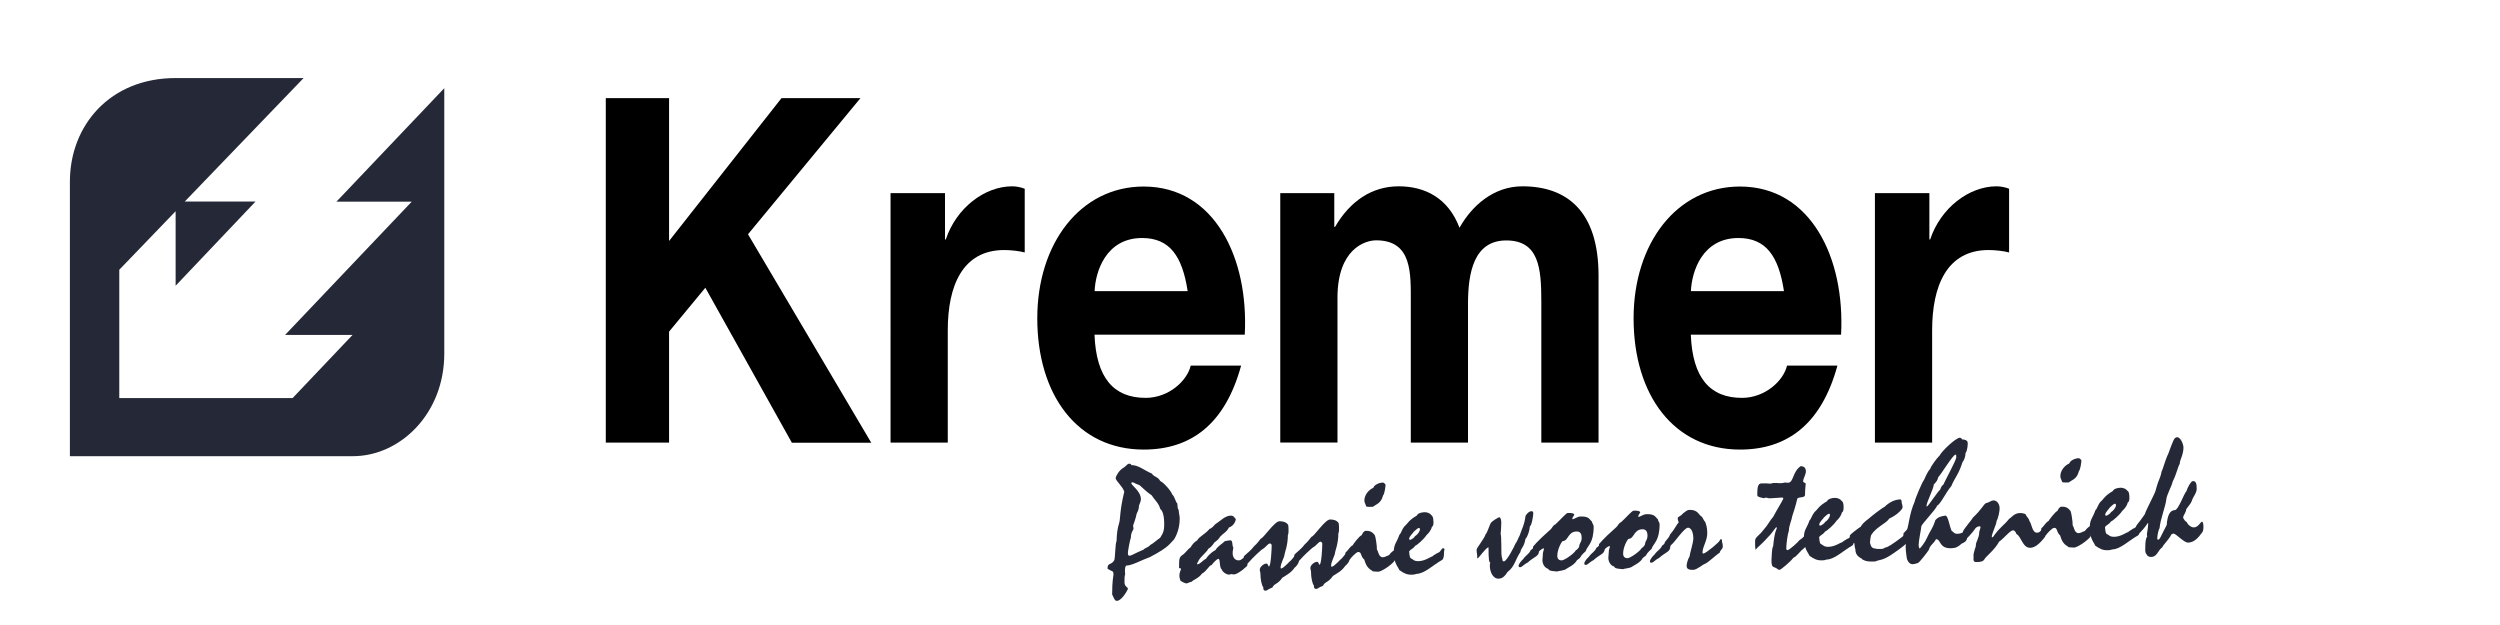
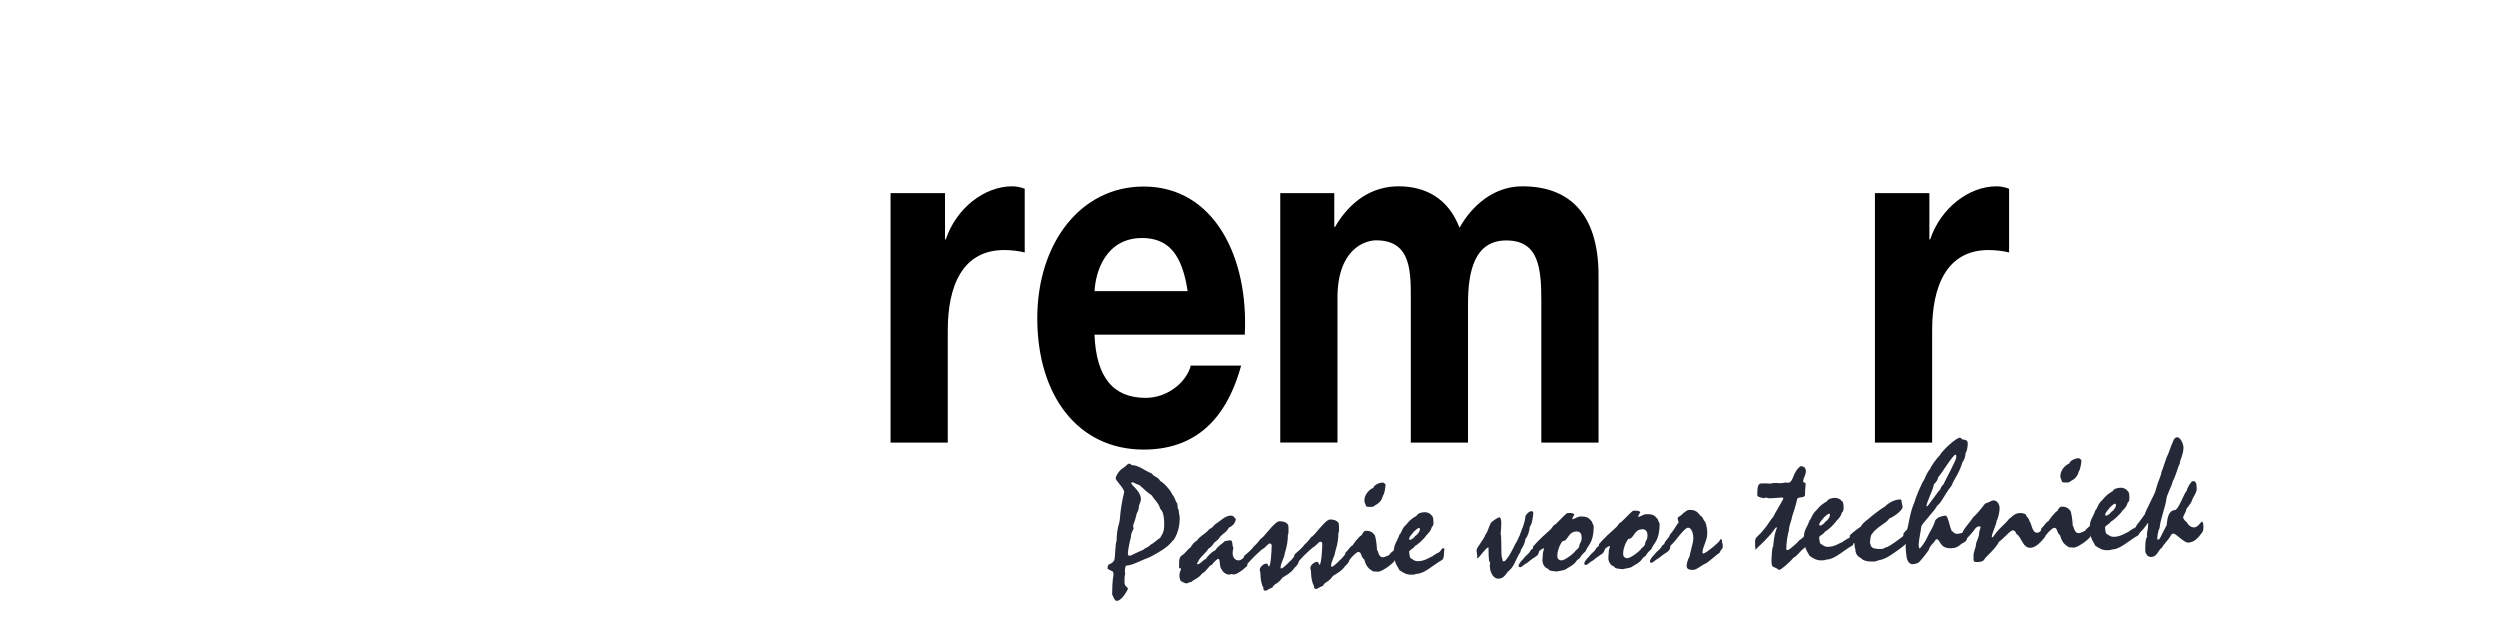
<svg xmlns="http://www.w3.org/2000/svg" version="1.1" id="Laag_1" x="0px" y="0px" viewBox="0 0 226.77 56.69" style="enable-background:new 0 0 226.77 56.69;" xml:space="preserve">
  <style type="text/css">
	.st0{fill:#252937;}
	.st1{fill-rule:evenodd;clip-rule:evenodd;fill:#252937;}
</style>
  <g>
    <g>
      <path class="st0" d="M101.33,54.5c-0.17,0.01-0.21-0.05-0.45-0.58c0-1.32,0.12-1.64,0.12-1.79c0-0.41-0.1-0.24-0.54-0.55    c0-0.59,0.33-0.27,0.61-0.76c0.09-0.14,0.09-1.61,0.21-1.72c0.01-0.62,0.09-1.22,0.22-1.6c0.15-0.43,0.03-1.05,0.48-2.9    c-0.15-0.49-0.78-0.99-0.78-1.22c0-0.2,0.33-0.73,0.66-0.92c0.33-0.19,0.37-0.39,0.57-0.4c0.08,0,0.15,0.04,0.21,0.13    c0.61-0.02,1.24,0.53,1.83,0.76c0.27,0.38,0.52,0.24,0.78,0.69c0.27,0.1,0.97,0.87,1.08,1.21c0.23,0.2,0.29,0.67,0.46,0.82    c0.02,0.35,0.04,0.52,0.12,0.57c0.02,0.34,0.1,0.57,0.1,0.78c0,0.51-0.1,1.24-0.52,1.92c-0.39,0.36-0.4,0.66-2.16,1.58    c-0.87,0.32-1.6,0.76-2.14,0.78c-0.09,0-0.15,0.17-0.15,0.5c0,0.08,0.02,0.18,0.02,0.3c-0.06,0.15-0.06,0.33-0.06,0.71    c0,0.42,0.31,0.44,0.31,0.59C102.32,53.47,101.77,54.48,101.33,54.5z M105.24,46.16c-0.12-0.52-0.54-0.84-0.76-1.22    c-0.82-0.57-0.99-0.91-1.23-0.98c-0.39-0.11-0.19-0.14-0.57-0.22c-0.03,0.02-0.06,0.05-0.06,0.09c0,0.19,0.87,0.72,0.87,1.46    c0,0.1-0.06,0.32-0.18,0.59c0,0.15-0.02,0.39-0.2,0.7c-0.09,0.47-0.33,1.09-0.33,1.09c0,0.08,0.04,0.21,0.04,0.28    c0,0.12-0.24,0.31-0.24,0.82c-0.07,0.14-0.27,1.18-0.27,1.36c0,0.21,0.02,0.28,0.17,0.28c0.15-0.01,0.54-0.26,1.24-0.55    c0.15-0.17,0.45-0.2,0.63-0.44c0.28-0.12,0.67-0.52,0.88-0.63c0.08-0.18,0.37-0.43,0.37-1.12    C105.62,46.76,105.45,46.31,105.24,46.16z" />
      <path class="st0" d="M113.14,50.39c0,0.2,0.03,0.37,0.03,0.43c0,0.04-0.05,0.12-0.05,0.21c0,0.06,0.03,0.12,0.03,0.21    c0,0.15-0.22,0.22-0.39,0.42c-0.43,0.32-0.66,0.44-0.85,0.45c-0.06,0-0.15-0.04-0.19-0.04c-0.04,0-0.15,0.05-0.23,0.05    c-0.21,0.01-0.58-0.2-0.67-0.47c-0.25-0.19-0.1-0.97-0.31-0.96c-0.11,0-0.49,0.38-0.6,0.56c-0.25,0.02-0.42,0.54-0.88,0.78    c-0.3,0.42-0.72,0.52-0.96,0.75c-0.21,0.02-0.31,0.13-0.45,0.14c-0.13,0-0.45-0.17-0.54-0.24c-0.1-0.28-0.1-0.39-0.1-0.48    c0-0.3,0.15-0.52,0.15-0.59c0-0.06-0.13-0.08-0.18-0.08c0-0.8,0-0.99,0.3-1.18c0.29-0.19,0.56-0.62,0.72-0.67    c0.24-0.37,0.33-0.48,0.63-0.67c0.16-0.33,0.75-0.58,1.11-1.03c0.18-0.05,0.34-0.22,0.5-0.41c0.51-0.33,0.9-0.78,1.41-0.8    c0.3-0.01,0.33,0.18,0.48,0.31c-0.04,0.35-0.3,0.66-0.63,0.77c-0.19,0.41-0.51,0.51-0.81,0.85c-0.09,0.18-0.27,0.34-0.51,0.51    c-0.14,0.23-0.36,0.48-0.54,0.56c-0.15,0.32-0.63,0.65-0.87,1.04c-0.03,0.15-0.16,0.2-0.16,0.38c0.3-0.01,0.46-0.33,0.82-0.51    c0.06-0.14,0.43-0.57,0.85-0.78c0.22-0.38,0.65-0.59,0.85-0.81c0.19-0.05,0.39-0.07,0.49-0.08c0.27-0.01,0.14,0.48,0.28,0.64    c0,0.18-0.06,0.26-0.06,0.54c0,0.32,0.19,0.65,0.54,0.64c0.28-0.01,0.33-0.19,0.43-0.2c0.23-0.13,0.24-0.31,0.32-0.31    L113.14,50.39z" />
      <path class="st0" d="M116.85,47.62c0.03,0.18,0.03,0.31,0.03,0.45c0,0.17,0,0.36-0.06,0.47c0,0.95-0.3,1.62-0.3,1.74    c0,0.26-0.36,0.81-0.36,1.2c0,0.06,0.02,0.09,0.04,0.09c0.24-0.01,0.84-0.73,0.93-0.77c0.5-0.62,0.54-0.65,0.6-0.65    c0.03,0,0.04,0.03,0.04,0.06c0,0.04-0.04,0.15-0.04,0.24c0,0.08,0.07,0.34,0.07,0.52c0,0.15-0.31,0.51-0.37,0.52    c-0.27,0.42-0.67,0.64-1.11,0.91c-0.42,0.62-0.75,0.52-0.9,0.89c-0.42,0.16-0.51,0.29-0.58,0.29c-0.23,0.01-0.25-0.1-0.25-0.31    c-0.14-0.15-0.26-0.73-0.26-1.22c0-0.18-0.06-0.22-0.06-0.37c0-0.27,0.37-0.55,0.58-0.56c0.2-0.01,0.17,0.27,0.25,0.26    c0.17-0.01,0.25-1.45,0.25-1.9c0-0.15-0.09-0.12-0.13-0.19c-0.25,0.01-0.33,0.33-0.78,0.57c-1.36,1.2-1.41,1.54-1.59,1.54    c0-0.06,0.04-0.12,0.04-0.18c0-0.11-0.09-0.45-0.09-0.57c0-0.06,0.02-0.12,0.04-0.2c0.15-0.16,0.69-0.57,0.87-0.86    c0.33-0.3,0.51-0.54,0.65-0.73c0.25-0.04,1.23-1.56,1.69-1.58C116.26,47.28,116.67,47.31,116.85,47.62z" />
      <path class="st0" d="M121.43,47.46c0.03,0.18,0.03,0.31,0.03,0.45c0,0.17,0,0.36-0.06,0.47c0,0.95-0.3,1.62-0.3,1.74    c0,0.26-0.36,0.81-0.36,1.2c0,0.06,0.02,0.09,0.05,0.09c0.24-0.01,0.84-0.73,0.93-0.77c0.5-0.62,0.54-0.65,0.6-0.65    c0.03,0,0.04,0.03,0.04,0.06c0,0.04-0.04,0.15-0.04,0.24c0,0.08,0.08,0.34,0.08,0.52c0,0.15-0.32,0.51-0.38,0.52    c-0.27,0.42-0.67,0.64-1.11,0.91c-0.42,0.62-0.75,0.52-0.9,0.89c-0.42,0.16-0.51,0.29-0.58,0.29c-0.22,0.01-0.25-0.1-0.25-0.31    c-0.14-0.15-0.26-0.73-0.26-1.22c0-0.18-0.06-0.22-0.06-0.37c0-0.27,0.38-0.55,0.58-0.56c0.2-0.01,0.17,0.26,0.25,0.26    c0.17-0.01,0.25-1.45,0.25-1.9c0-0.15-0.09-0.12-0.13-0.19c-0.25,0.01-0.33,0.33-0.78,0.57c-1.36,1.2-1.41,1.54-1.59,1.54    c0-0.06,0.04-0.12,0.04-0.18c0-0.11-0.09-0.45-0.09-0.57c0-0.06,0.02-0.12,0.04-0.2c0.15-0.16,0.69-0.57,0.87-0.86    c0.33-0.3,0.51-0.54,0.65-0.73c0.25-0.04,1.23-1.56,1.69-1.58C120.85,47.12,121.25,47.15,121.43,47.46z" />
      <path class="st0" d="M122.05,50.11c0.21-0.14,0.4-0.54,0.64-0.64c0.09-0.15,0.58-0.83,0.83-0.93c0.09-0.21,0.15-0.28,0.3-0.39    c0.39-0.01,0.61,0.04,0.88,0.39c0.06,0.07,0.2,0.88,0.2,1.32c0.13,0.11,0.13,0.7,0.55,0.69c0.18-0.01,0.32-0.12,0.55-0.2    c0.09-0.12,0.25-0.34,0.57-0.5c0,0.3-0.03,0.62-0.03,0.92c0,0.22-1.12,1.07-1.53,1.09c-0.11,0-0.46-0.03-0.48-0.03    c-0.19-0.19-0.54-0.21-0.78-1.07c-0.38-0.33-0.21-0.7-0.56-0.69c-0.17,0.01-0.69,0.56-0.75,0.69c-0.21,0.07-0.3,0.33-0.42,0.34    c-0.04-0.04-0.04-0.12-0.04-0.21C121.99,50.76,122.03,50.2,122.05,50.11z M125.68,43.95c0,0.2-0.09,0.86-0.23,1    c-0.17,0.71-0.63,0.79-0.92,1.02c-0.54,0.02-0.61,0.01-0.64-0.13c-0.04-0.18-0.13-0.21-0.13-0.45c0-0.48,0.38-0.96,0.81-1.14    c0.08-0.29,0.58-0.47,0.83-0.48C125.59,43.77,125.59,43.89,125.68,43.95z" />
      <path class="st0" d="M129.89,47.78c-0.07,0.29-0.25,0.53-0.51,0.78c-0.24,0.37-0.88,0.92-1.02,0.95c-0.15,0.26-0.39,0.3-0.54,0.5    c0.03,0.42,0.08,0.6,0.15,0.63c0.21,0.08,0.26,0.28,0.72,0.26c0.58-0.02,1.03-0.38,1.24-0.43c0.03-0.08,0.36-0.22,0.4-0.28    l0.12-0.05c0.27-0.11,0.28-0.4,0.45-0.41c0.1,0,0.12,0.04,0.12,0.1c0,0.08-0.03,0.14-0.03,0.2c0,0.57-0.1,0.72-0.18,0.76    c-0.85,0.48-1.57,1.24-2.34,1.27c-0.14,0.05-0.24,0.07-0.36,0.07c-0.51,0.02-0.78-0.14-1.18-0.42c-0.12-0.33-0.5-0.57-0.5-1.68    c0-0.69,0.27-0.82,0.51-1.53c0.17-0.14,0.18-0.41,0.45-0.75c0.33-0.28,0.36-0.54,1.12-0.98c0.1-0.21,0.4-0.3,0.72-0.31    c0.22-0.01,0.55,0.13,0.57,0.25c0.16,0.06,0.22,0.29,0.22,0.56C130.04,47.44,130.04,47.71,129.89,47.78z M128.73,47.89    c-0.17,0.01-0.32,0.21-0.5,0.35c-0.01,0.08-0.41,0.4-0.41,0.64c0,0.08,0.04,0.09,0.15,0.08c0.09-0.05,0.36-0.21,0.36-0.31    c0.2-0.1,0.47-0.42,0.47-0.65C128.81,47.95,128.76,47.89,128.73,47.89z" />
      <path class="st0" d="M134.76,48.46c0.15-0.14,0.29-0.66,0.45-0.99c0.08-0.17,0.69-0.55,0.78-0.55c0.15-0.01,0.19,0.35,0.19,0.47    c0,0.32-0.04,0.96-0.06,1.04c0.04,0.07,0.06,0.48,0.06,0.91c0,0.71,0,1.2,0.09,1.3c0,0.26,0.06,0.28,0.15,0.28    c0.27-0.01,0.97-1.42,1.03-1.58c0.22-0.31,0.24-0.5,0.39-0.75c0.25-0.76,0.41-0.87,0.54-1.8c0.03-0.06,0.27-0.42,0.54-0.42    c0.09,0,0.16,0.04,0.16,0.19c0,0.23-0.13,1.07-0.31,1.2c-0.02,0.32-0.17,0.88-0.4,1.13c-0.11,0.72-0.45,0.89-0.45,1.17    c-0.5,0.74-0.5,1.31-1.18,1.83c-0.3,0.48-0.54,0.59-0.79,0.6c-0.57,0.02-0.81-0.69-0.81-1.16c0-0.09,0-0.17,0.04-0.3    c-0.1-0.04-0.16-0.16-0.16-1.38c-0.24,0.01-0.88,0.99-1,1l-0.04-0.07c0.02-0.06,0.02-0.09,0.02-0.15c0-0.12-0.06-0.3-0.06-0.55    C133.92,49.71,134.61,48.92,134.76,48.46z M138.15,50.73c0.33-0.45,0.52-0.44,0.7-0.83c0.41-0.28,0.44-0.51,0.53-0.51    c0.15,0,0.15,0.57,0.22,0.56c0,0.54-0.38,0.49-1.02,1.07c-0.33,0.16-0.53,0.42-0.67,0.43c-0.12,0-0.16-0.02-0.16-0.13    C137.74,51.18,138,50.86,138.15,50.73z" />
      <path class="st0" d="M139.06,49.58c0.15-0.13,0.15-0.28,1.6-1.57c0.09-0.05,0.21-0.38,0.42-0.44c0.4-0.36,0.99-1.04,1.12-1.04    c0.46-0.02,0.6,0.07,0.6,0.16c0,0.06-0.18,0.2-0.18,0.41c0.22-0.02,0.45-0.24,0.73-0.25c0.84-0.03,0.82,0.3,1.03,0.43    c0.06,0.22,0.18,0.34,0.18,0.47c0,1.56-0.57,1.73-0.73,2.25c-0.73,0.67-0.24,0.44-0.79,0.82c-0.23,0.44-0.86,0.69-0.96,0.78    c-0.18,0.16-0.7,0.18-0.84,0.24c-0.66-0.05-0.72-0.09-0.81-0.24c-0.36-0.11-0.52-0.49-0.52-0.78c0-0.18,0.03-0.23,0.03-0.41    c0-0.42,0.11-0.44,0.11-0.68c-0.38,0.06-0.75,0.7-0.99,0.76v-0.27c0.03-0.08,0.04-0.18,0.04-0.24c0-0.06-0.01-0.1-0.04-0.13V49.58    z M141.67,50.83c0.25-0.01,1.12-0.62,1.27-0.91c0.15-0.08,0.32-0.28,0.32-0.43c0-0.21,0.21-0.29,0.21-0.7    c0-0.33-0.1-0.6-0.48-0.58c-0.78,0.03-0.72,0.85-1.23,0.87c-0.08,0-0.5,0.71-0.5,1.34C141.26,50.68,141.4,50.84,141.67,50.83z     M144.1,50.53c0.33-0.45,0.53-0.44,0.71-0.84c0.4-0.28,0.43-0.51,0.52-0.51c0.15-0.01,0.15,0.56,0.23,0.56    c0,0.54-0.38,0.49-1.02,1.07c-0.33,0.16-0.52,0.42-0.67,0.43c-0.12,0-0.16-0.02-0.16-0.13C143.69,50.98,143.95,50.65,144.1,50.53z    " />
      <path class="st0" d="M145.03,49.37c0.15-0.13,0.15-0.28,1.6-1.57c0.09-0.05,0.21-0.38,0.42-0.44c0.4-0.36,0.99-1.04,1.13-1.04    c0.46-0.02,0.6,0.07,0.6,0.16c0,0.06-0.18,0.2-0.18,0.41c0.22-0.02,0.45-0.24,0.73-0.25c0.84-0.03,0.82,0.3,1.03,0.43    c0.06,0.22,0.18,0.34,0.18,0.47c0,1.56-0.57,1.73-0.73,2.25c-0.73,0.67-0.24,0.44-0.79,0.82c-0.23,0.44-0.85,0.69-0.96,0.78    c-0.18,0.16-0.71,0.17-0.84,0.24c-0.66-0.05-0.72-0.09-0.81-0.24c-0.36-0.11-0.52-0.49-0.52-0.78c0-0.18,0.03-0.23,0.03-0.41    c0-0.42,0.11-0.44,0.11-0.68c-0.38,0.06-0.75,0.7-0.99,0.75v-0.27c0.03-0.08,0.04-0.18,0.04-0.24c0-0.06-0.01-0.11-0.04-0.13    V49.37z M147.64,50.63c0.25-0.01,1.12-0.62,1.27-0.91c0.15-0.08,0.32-0.28,0.32-0.43c0-0.21,0.21-0.29,0.21-0.7    c0-0.33-0.11-0.6-0.48-0.58c-0.78,0.03-0.72,0.85-1.23,0.87c-0.08,0-0.5,0.71-0.5,1.34C147.23,50.48,147.37,50.64,147.64,50.63z     M150.06,50.32c0.33-0.45,0.53-0.44,0.71-0.83c0.41-0.28,0.43-0.51,0.52-0.51c0.15,0,0.15,0.57,0.22,0.56    c0,0.54-0.37,0.49-1.02,1.07c-0.33,0.16-0.52,0.42-0.67,0.43c-0.12,0-0.16-0.02-0.16-0.13C149.66,50.77,149.91,50.44,150.06,50.32    z" />
      <path class="st0" d="M154.43,50.15c0,0.03,0.03,0.06,0.09,0.06c0.21-0.01,1.47-1.06,1.47-1.18c0-0.04,0.06-0.12,0.12-0.12    c0.08,0,0.09,0.03,0.09,0.27c0.06,0.12,0.07,0.25,0.07,0.42c0,0.2-0.25,0.31-0.27,0.52c-0.34,0.22-1.08,0.92-1.32,1.01    c-0.31,0.12-0.75,0.55-1.09,0.56c-0.51,0.02-0.6-0.16-0.6-0.37c0-0.17,0.1-0.59,0.28-0.88c0-0.25,0.33-1.17,0.33-1.63    c0-0.33-0.12-0.96-0.5-0.94c-0.33,0.01-1.23,1.36-1.47,1.52c-0.09,0.05-0.46,0.69-0.57,0.7c-0.03,0-0.04-0.01-0.04-0.04    c0-0.04,0.03-0.08,0.03-0.12c0-0.08-0.06-0.21-0.06-0.64c0-0.21,0.41-0.46,0.49-0.8c0.55-0.64,0.63-1.01,0.78-1.06    c0-0.17-0.08-0.24-0.08-0.42c0-0.15,0.29-0.18,0.51-0.47c0.12-0.03,0.27-0.28,0.55-0.29c0.8-0.03,0.86,0.5,1.13,0.62    c0.14,0.17,0.14,0.31,0.31,0.48c0.15,0.38,0.18,0.73,0.18,0.98C154.88,49.05,154.43,49.55,154.43,50.15z" />
      <path class="st0" d="M163.56,43.66c0,0.14,0.23,0.1,0.23,0.23c0,0.17-0.06,0.45-0.06,0.98c0,0.36-0.64,0.14-0.71,0.4    c-0.03,0.14-0.12,0.57-0.45,1.55c-0.04,0.35-0.3,0.85-0.3,1.29c-0.13,0.41-0.24,1.21-0.24,1.63c0,0.1,0.03,0.16,0.12,0.16    c0.17-0.01,1.02-0.79,1.08-0.91c0.41-0.25,0.5-0.5,0.63-0.5c0.06,0,0.09,0.01,0.09,0.22c0,0.09-0.03,0.18-0.03,0.26    c0,0.09,0.03,0.16,0.03,0.24c0,0.23-0.18,0.41-0.46,0.65c-0.1,0.03-0.52,0.62-0.81,0.73c-0.31,0.4-1.14,1.09-1.26,1.1    c-0.15,0.01-0.18-0.14-0.52-0.25c-0.15-0.04-0.24-0.23-0.21-0.7c0.04-0.9,0.08-1.1,0.15-1.19c0.12-1.37,0.34-1.6,0.34-1.66    c0-0.03-0.03-0.06-0.04-0.06c-0.09,0-0.21,0.26-0.55,0.66c-0.93,1.04-1.08,1.04-1.35,1.38c-0.04-0.22-0.04-0.43-0.04-0.79    c0-0.38,0.33-0.43,0.79-1.05c0.32-0.33,0.56-0.83,0.86-1.16c0.18-0.38,0.91-1.55,0.91-1.65c0-0.05-0.03-0.09-0.12-0.09    c-0.18,0.01-0.79,0.06-1.05,0.07c-0.24,0.01-0.3-0.06-0.39-0.06c-0.09,0-0.15,0.05-0.22,0.05c-0.57-0.11-0.58-0.2-0.58-0.29    c0-0.66,0.04-1.04,0.36-1.05c0.63-0.02,0.69,0.02,0.78,0.02c0.13,0,0.25-0.05,0.33-0.06c0.13,0,0.39-0.01,0.57,0.02    c0.16,0,0.31-0.01,0.46-0.06c0.08,0.01,0.18,0.02,0.29,0.02c0.52-0.02,0.39-0.99,1.15-1.51c0.36,0.03,0.47,0.19,0.47,0.54    C163.78,43.07,163.56,43.44,163.56,43.66z" />
      <path class="st0" d="M167.08,46.48c-0.07,0.29-0.25,0.53-0.51,0.78c-0.24,0.37-0.88,0.92-1.02,0.95c-0.15,0.26-0.39,0.3-0.54,0.5    c0.03,0.42,0.08,0.6,0.15,0.63c0.21,0.08,0.26,0.28,0.72,0.26c0.58-0.02,1.04-0.38,1.25-0.43c0.03-0.08,0.36-0.22,0.4-0.28    l0.12-0.05c0.27-0.11,0.29-0.4,0.45-0.41c0.1,0,0.12,0.04,0.12,0.1c0,0.08-0.03,0.14-0.03,0.2c0,0.57-0.1,0.72-0.18,0.76    c-0.85,0.48-1.57,1.24-2.34,1.27c-0.14,0.05-0.24,0.07-0.36,0.07c-0.51,0.02-0.78-0.14-1.18-0.42c-0.12-0.33-0.5-0.57-0.5-1.68    c0-0.69,0.27-0.82,0.51-1.53c0.16-0.14,0.18-0.41,0.45-0.75c0.33-0.28,0.36-0.54,1.13-0.98c0.1-0.21,0.4-0.3,0.72-0.31    c0.22-0.01,0.55,0.13,0.57,0.25c0.16,0.05,0.22,0.29,0.22,0.56C167.23,46.14,167.23,46.41,167.08,46.48z M165.92,46.6    c-0.16,0.01-0.31,0.21-0.49,0.35c-0.01,0.08-0.41,0.4-0.41,0.64c0,0.08,0.04,0.09,0.15,0.08c0.09-0.05,0.36-0.21,0.36-0.31    c0.2-0.1,0.46-0.42,0.46-0.65C166,46.65,165.95,46.59,165.92,46.6z" />
      <path class="st0" d="M171.35,47.05c-0.18,0.38-1.17,0.76-1.59,1.44c-0.12,0.18-0.11,0.62-0.14,0.74c0.12,0.45,0.18,0.5,0.66,0.56    c0.12,0,0.27,0.01,0.43,0c0.18-0.01,0.25-0.13,0.33-0.13c0.17-0.01,0.66-0.31,1.53-0.98c0.23-0.19,0.24-0.47,0.34-0.48    c0.12,0,0.12,0.22,0.21,0.22c-0.05,0.12-0.05,0.23-0.05,0.35c0.05,0.06,0.06,0.12,0.06,0.19c0,0.3-0.95,0.93-1.41,1.25    c-0.96,0.68-1.26,0.54-1.62,0.72c-0.54,0.02-0.82,0.01-1.15-0.17c-0.11-0.19-0.66-0.22-0.66-0.98c-0.08-0.09-0.04-0.55-0.13-0.55    c-0.12,0-0.29,0.31-0.33,0.31c-0.03,0-0.06-0.03-0.06-0.07c0-0.04,0.02-0.09,0.02-0.87c0-0.13,0.87-0.75,1-0.83    c0.09-0.18,0.25-0.38,0.76-0.76c0.16-0.16,1.21-0.97,1.39-1.03c0.39-0.39,0.89-0.66,1.41-0.68c0.09,0,0.15,0.04,0.15,0.31    c0.03,0.12,0.08,0.25,0.08,0.39C172.6,46.18,172.07,46.73,171.35,47.05z" />
      <path class="st0" d="M174.12,49.75c0.08,0,0.54-0.63,0.67-0.96c0.3-0.69,0.48-0.74,0.76-1.6c0.25-0.31,0.54-0.36,0.9-0.42    c0.27-0.04,0.39,1.07,0.6,1.41c0.1,0,0.19,0.25,0.49,0.24c0.63-0.02,0.65-0.37,0.83-0.37c0.12,0,0.13,0.05,0.13,0.16    c0,0.15-0.06,0.27-0.06,0.42c0,0.32-0.06,0.5-0.5,0.68c-0.31,0.28-0.52,0.41-0.94,0.42c-1.14,0.04-0.93-0.84-1.39-0.82    c-0.24,0.44-0.54,0.53-0.64,0.95c-0.12,0.21-0.86,1.16-1,1.21c-0.09,0.03-0.31,0.1-0.51,0.11c-0.3-0.03-0.46-0.34-0.5-0.55    c-0.01-0.19-0.1-0.55-0.1-1.03c0-0.15,0.01-0.3,0.03-0.44l-0.03-0.03c-0.12,0.21-0.15,0.21-0.24,0.23    c0.04-0.36,0.04-0.62,0.04-0.98l0.33-0.36c0.15-0.38,0.21-1.45,0.69-2.53c0-0.15,0.66-1.75,0.85-1.97c0.2-0.46,0.38-0.82,0.56-1    c0.04-0.2,0.55-0.91,0.87-1.23c0.14-0.32,1.42-1.58,1.83-1.59c0.03,0,0.13,0.05,0.2,0.16c0.13,0,0.5,0.03,0.5,0.33    c0,0.15-0.02,0.66-0.2,0.91c0,0.33-0.15,0.68-0.27,0.81c-0.38,1.18-0.65,1.31-1.02,2.18c-0.55,0.65-0.94,1.6-1.3,1.79    c-0.04,0.27-1.41,1.67-1.42,1.87c-0.03,0.35-0.24,1.28-0.24,1.64C174.03,49.56,174.08,49.75,174.12,49.75z M177.38,41.24    c-0.24,0.01-1.29,1.77-1.57,2.05c-0.07,0.29-0.12,0.36-0.4,0.66c-0.02,0.41-0.66,1.6-0.66,1.95c0,0.03,0.01,0.04,0.04,0.04    c0.1,0,1-1.39,1.2-1.53c0.07-0.24,0.18-0.38,0.31-0.48c0.03-0.15,1.11-2.11,1.15-2.43C177.45,41.24,177.44,41.24,177.38,41.24z" />
      <path class="st0" d="M181.11,47.24c0,0.3-0.44,1.16-0.44,1.44c0,0.03,0,0.06,0.03,0.06c0.03,0,0.12-0.04,0.18-0.17    c0.6-0.82,0.86-0.88,1.36-1.5c0.2-0.11,0.46-0.51,0.93-0.53c0.2-0.01,0.37,0.02,0.55,0.09c0.12,0.28,0.33,0.39,0.36,0.62    c0.23,0.28,0.24,1.09,0.71,1.07c0.34-0.01,0.37-0.37,0.67-0.53c0,0.38,0.02,0.63,0.06,0.88c-0.5,0.66-0.94,1.01-1.35,1.02    c-0.71,0.02-0.81-1.02-1.27-1.26c-0.04-0.19-0.21-0.34-0.3-0.33c-0.27,0.01-0.81,0.72-1.27,1.04c-0.38,0.73-1.24,1.38-1.32,1.58    c-0.11,0.24-0.5,0.26-0.62,0.26c-0.3,0.01-0.38-0.03-0.38-0.27c0-0.06,0.01-0.09,0.01-0.17c0-0.06-0.01-0.12-0.01-0.19    c0-0.15,0.13-0.5,0.13-0.56c0.02-0.06,0.09-0.18,0.09-0.38c0-0.25,0.3-0.63,0.3-1.12c0-0.09,0.12-0.38,0.12-0.48    c0-0.04-0.04-0.07-0.09-0.07c-0.25,0.01-0.39,0.18-0.45,0.29c-0.19,0.29-0.78,0.9-0.82,0.93c-0.06,0.08-0.15,0.22-0.21,0.22    c-0.03,0-0.05-0.03-0.06-0.06c0.03-0.05,0.02-0.2,0.08-0.29c0-0.33,0-0.44-0.06-0.58c0.09-0.3,0.84-1.11,0.9-1.28    c0.86-0.81,1.02-1.28,1.21-1.33c0.3-0.07,0.46-0.24,0.66-0.25c0.36-0.01,0.57,0.37,0.57,0.7    C181.4,46.31,181.25,47.05,181.11,47.24z" />
      <path class="st0" d="M185.17,47.91c0.21-0.14,0.4-0.54,0.64-0.64c0.09-0.15,0.59-0.83,0.82-0.93c0.09-0.21,0.15-0.27,0.3-0.38    c0.39-0.01,0.62,0.04,0.88,0.39c0.06,0.07,0.2,0.88,0.2,1.32c0.13,0.11,0.13,0.7,0.55,0.69c0.18-0.01,0.32-0.12,0.56-0.2    c0.09-0.12,0.25-0.34,0.57-0.5c0,0.3-0.03,0.62-0.03,0.92c0,0.22-1.13,1.07-1.53,1.09c-0.11,0-0.46-0.03-0.48-0.03    c-0.19-0.19-0.54-0.21-0.78-1.07c-0.37-0.33-0.21-0.7-0.55-0.69c-0.17,0-0.69,0.56-0.75,0.69c-0.21,0.07-0.3,0.33-0.42,0.34    c-0.04-0.04-0.04-0.12-0.04-0.21C185.11,48.55,185.16,48,185.17,47.91z M188.8,41.74c0,0.2-0.09,0.86-0.23,1    c-0.16,0.71-0.63,0.79-0.91,1.02c-0.54,0.02-0.61,0.01-0.64-0.13c-0.04-0.18-0.13-0.21-0.13-0.45c0-0.48,0.38-0.96,0.81-1.14    c0.08-0.29,0.58-0.47,0.82-0.48C188.71,41.57,188.71,41.69,188.8,41.74z" />
      <path class="st0" d="M193.01,45.57c-0.07,0.29-0.25,0.54-0.51,0.78c-0.24,0.37-0.88,0.92-1.02,0.95c-0.15,0.26-0.39,0.3-0.54,0.5    c0.03,0.42,0.08,0.6,0.15,0.63c0.21,0.08,0.26,0.28,0.72,0.26c0.58-0.02,1.03-0.38,1.24-0.43c0.03-0.08,0.36-0.22,0.4-0.29    l0.12-0.05c0.27-0.12,0.29-0.4,0.45-0.41c0.1,0,0.12,0.04,0.12,0.1c0,0.08-0.03,0.14-0.03,0.2c0,0.57-0.1,0.72-0.18,0.76    c-0.86,0.48-1.57,1.24-2.34,1.27c-0.14,0.05-0.24,0.07-0.36,0.07c-0.51,0.02-0.78-0.14-1.18-0.42c-0.12-0.33-0.49-0.57-0.49-1.68    c0-0.69,0.27-0.82,0.51-1.53c0.17-0.14,0.18-0.41,0.45-0.75c0.33-0.28,0.36-0.54,1.12-0.98c0.1-0.21,0.4-0.3,0.72-0.31    c0.22-0.01,0.55,0.13,0.57,0.25c0.16,0.05,0.22,0.29,0.22,0.56C193.16,45.24,193.16,45.51,193.01,45.57z M191.86,45.69    c-0.16,0.01-0.32,0.21-0.49,0.35c-0.01,0.08-0.41,0.41-0.41,0.65c0,0.08,0.04,0.09,0.15,0.08c0.09-0.05,0.36-0.21,0.36-0.31    c0.2-0.1,0.47-0.42,0.47-0.65C191.93,45.75,191.89,45.69,191.86,45.69z" />
      <path class="st0" d="M197.72,42.08c-0.17,0.23-0.27,0.88-0.64,1.6c-0.09,0.44-0.54,1.18-0.58,1.63c-0.06,0.6-0.55,1.82-0.61,2.6    c-0.13,0.2-0.21,0.73-0.21,0.95c0,0.06,0.03,0.09,0.08,0.09c0.17-0.01,0.21-0.26,0.78-1.33c0.06-0.84,0.26-1.33,0.74-1.35    c0.32-0.01,0.82-1.5,1.05-1.72c0.08-0.32,0.41-0.9,0.57-0.91c0.25-0.01,0.36,0.14,0.36,0.68c0,0.41-0.31,0.7-0.43,1.07    c-0.1,0.35-0.53,0.72-0.53,0.86c0,0.17-0.27,0.55-0.27,0.67c0,0.15,0.22,0.4,0.34,0.45c0.06,0.19,0.35,0.48,0.65,0.47    c0.38-0.01,0.6-0.52,0.72-0.52c0.08,0,0.13,0.21,0.13,0.45c0,0.29-0.03,0.41-0.12,0.53c-0.34,0.48-0.72,0.9-1.26,0.92    c-0.41,0.01-1.09-0.83-1.36-0.82c-0.04,0-0.12,0.05-0.17,0.08c-0.24,0.5-0.73,0.91-0.82,1.16c-0.41,0.28-0.45,0.86-1,0.88    c-0.17,0.01-0.38-0.08-0.42-0.23c-0.12-0.12-0.13-0.28-0.13-0.43c0-0.86,0.07-1.05,0.19-1.22c-0.03-0.04-0.04-0.09-0.04-0.16    c0-0.12,0.12-0.57,0.12-1.04l-0.03,0c-0.63,0.91-0.88,0.98-1.02,1.16l-0.06,0c0-0.15,0.06-0.23,0.06-0.32    c0-0.18-0.04-0.24-0.04-0.49c0-0.18,0.17-0.25,0.78-1.14c0.08-0.33,0.93-1.91,0.97-2.12c0.01-0.08,0.19-0.64,0.22-0.74    c0.13-0.32,0.3-0.73,0.33-1c0.12-0.21,0.36-1.15,0.61-1.63c0.46-1.23,0.52-1.49,0.81-1.5c0.29-0.01,0.57,0.6,0.57,0.96    C198.03,41.35,197.72,41.69,197.72,42.08z" />
    </g>
  </g>
  <g>
-     <path class="st1" d="M40.3,32.08V8l-9.78,10.29h6.83L25.86,30.38h6.12l-5.44,5.73H10.82V24.47l5.11-5.31v6.76l7.25-7.64h-6.42   l10.78-11.2H15.93c-5.96,0-9.59,4.3-9.59,9.4v24.9h25.63C36.27,41.4,40.3,37.55,40.3,32.08" />
    <g>
-       <path d="M54.95,8.9h5.74v12.96L70.89,8.9h7.16l-10.2,12.35l11.18,18.91h-7.2L63.98,26.1l-3.29,3.98v10.07h-5.74V8.9z" />
      <path d="M80.79,17.52h4.93v4.2h0.07c0.95-2.85,3.51-4.82,6.03-4.82c0.37,0,0.8,0.09,1.13,0.22v5.78    c-0.48-0.13-1.24-0.22-1.86-0.22c-3.8,0-5.12,3.28-5.12,7.27v10.2h-5.19V17.52z" />
      <path d="M99.28,30.35c0.15,3.94,1.75,5.74,4.64,5.74c2.08,0,3.76-1.53,4.09-2.93h4.57c-1.46,5.34-4.57,7.62-8.84,7.62    c-5.96,0-9.65-4.9-9.65-11.91c0-6.79,3.91-11.95,9.65-11.95c6.43,0,9.54,6.48,9.17,13.44H99.28z M107.73,26.41    c-0.48-3.15-1.61-4.82-4.13-4.82c-3.29,0-4.24,3.06-4.31,4.82H107.73z" />
      <path d="M116.13,17.52h4.9v3.06h0.07c1.35-2.32,3.33-3.68,5.77-3.68c2.38,0,4.49,1.05,5.52,3.76c1.1-1.97,3.07-3.76,5.7-3.76    c4.02,0,6.91,2.23,6.91,8.1v15.15h-5.19V27.33c0-3.02-0.22-5.52-3.18-5.52c-2.92,0-3.47,2.89-3.47,5.73v12.61h-5.19v-12.7    c0-2.63,0.15-5.65-3.14-5.65c-1.02,0-3.51,0.79-3.51,5.21v13.13h-5.19V17.52z" />
-       <path d="M153.37,30.35c0.15,3.94,1.75,5.74,4.64,5.74c2.08,0,3.76-1.53,4.09-2.93h4.57c-1.46,5.34-4.57,7.62-8.84,7.62    c-5.96,0-9.65-4.9-9.65-11.91c0-6.79,3.91-11.95,9.65-11.95c6.43,0,9.54,6.48,9.17,13.44H153.37z M161.82,26.41    c-0.48-3.15-1.61-4.82-4.13-4.82c-3.29,0-4.24,3.06-4.31,4.82H161.82z" />
      <path d="M170.08,17.52h4.93v4.2h0.07c0.95-2.85,3.51-4.82,6.03-4.82c0.37,0,0.8,0.09,1.13,0.22v5.78    c-0.47-0.13-1.24-0.22-1.86-0.22c-3.8,0-5.12,3.28-5.12,7.27v10.2h-5.19V17.52z" />
    </g>
  </g>
</svg>